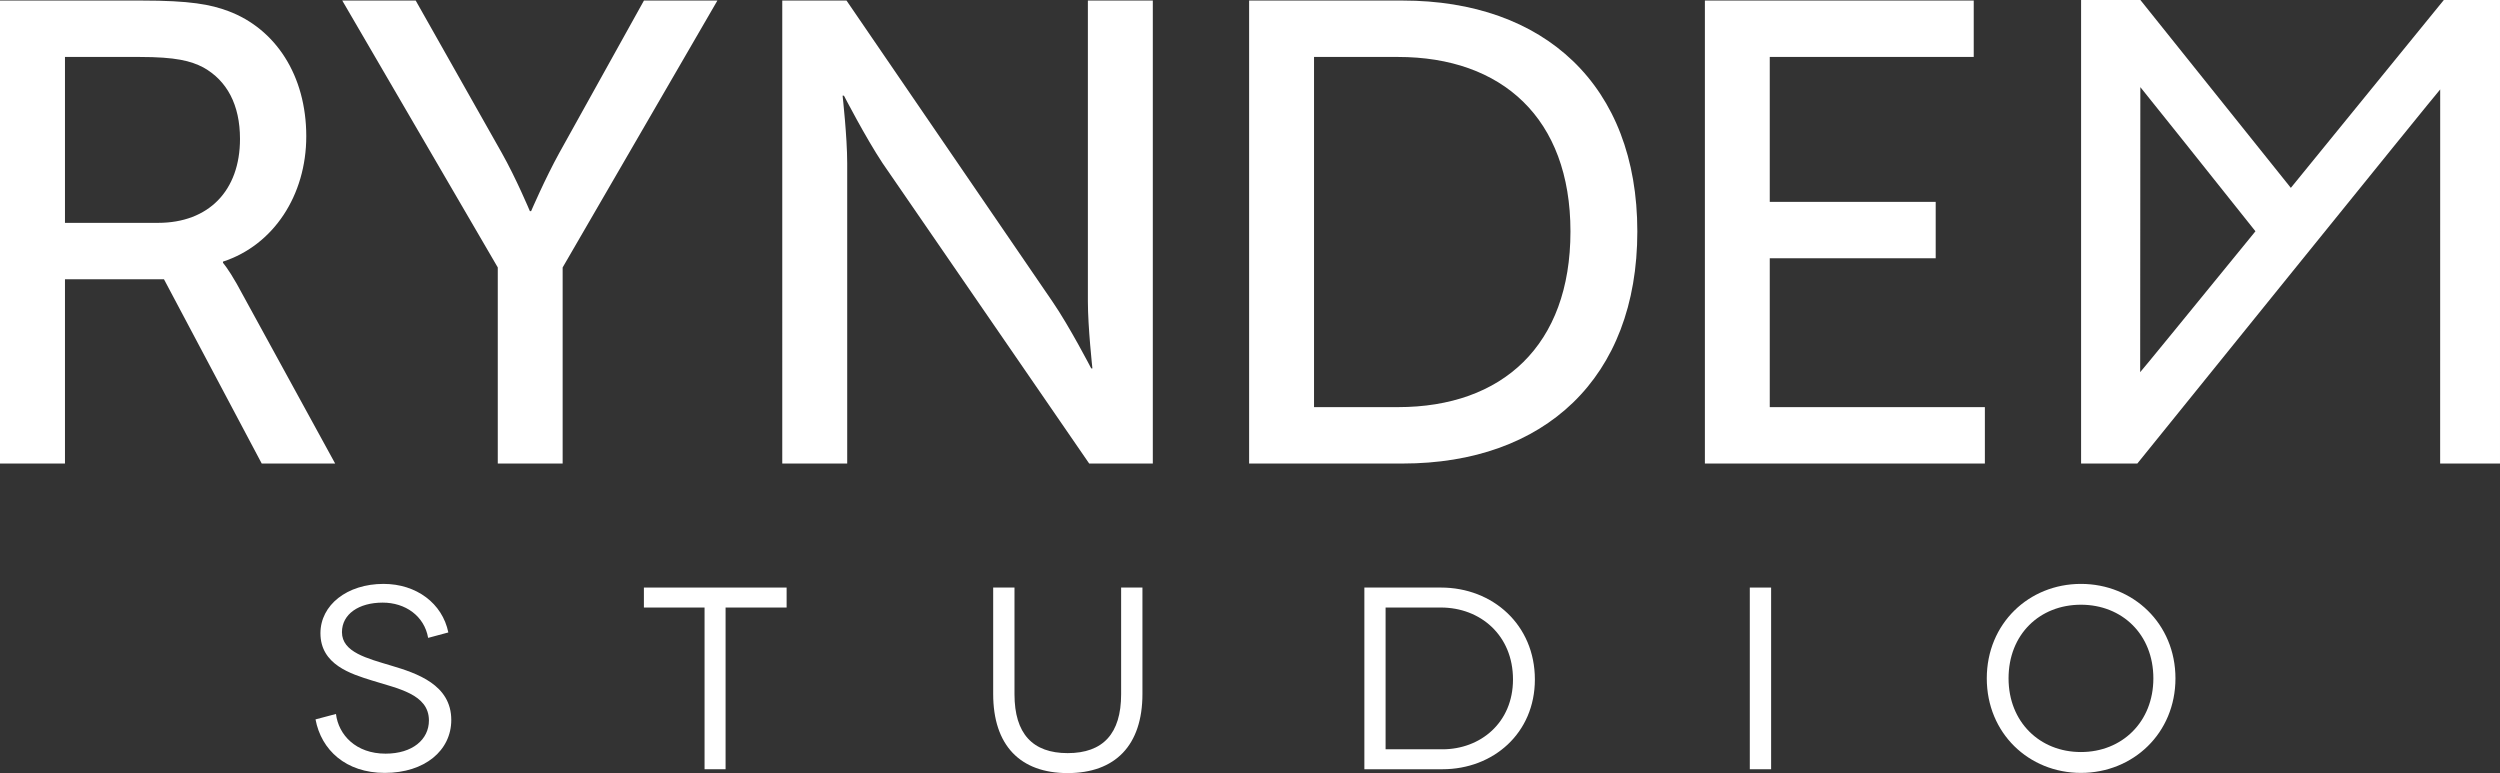
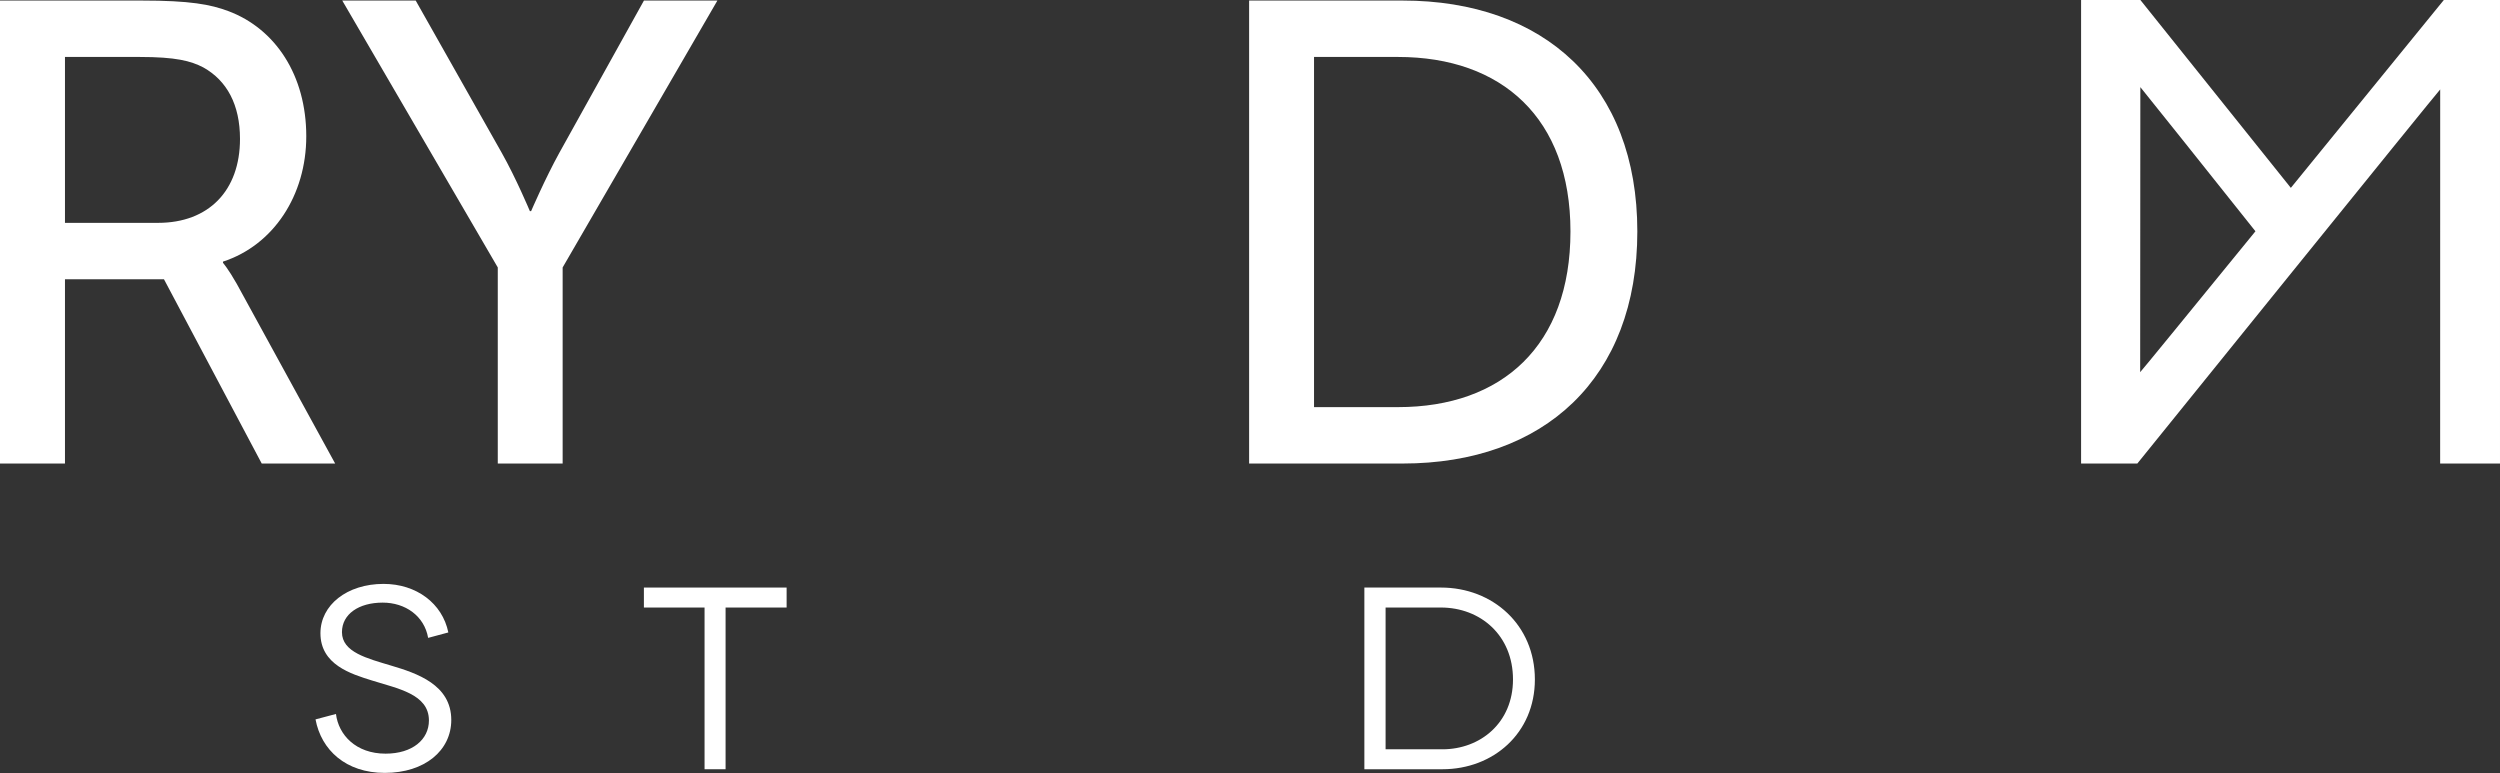
<svg xmlns="http://www.w3.org/2000/svg" enable-background="new 0 0 589.789 182.383" height="182.383" viewBox="0 0 589.789 182.383" width="589.789">
  <rect x="0" y="0" width="589.789" height="182.383" fill="#333333" stroke="none" />
  <g fill="#fff">
    <path d="m576.537 0s-18.092 22.22-36.092 44.32c-15.313-19.119-30.858-38.536-35.494-44.32h-13.99v109.356h13.267s71.288-88.256 71.452-88.256l-.01 88.256h14.119v-109.356zm-71.637 87.801.041-67.248c2.953 3.637 14.441 18.034 27.154 34.01-14.572 17.872-27.116 33.238-27.195 33.238z" />
    <path d="m0 .13h33.427c11.44 0 16.236.923 20.413 2.478 11.148 4.17 18.414 15.159 18.414 29.546 0 13.918-7.732 25.687-19.648 29.565v.289s1.234 1.398 3.25 4.956l23.213 42.392h-17.323l-23.06-43.468h-23.358v43.469h-15.328zm37.3 52.444c11.912 0 19.319-7.585 19.319-19.798 0-8.054-3.081-13.769-8.656-16.871-2.939-1.535-6.498-2.468-14.998-2.468h-17.637v39.137z" />
    <path d="m117.434 63.098-36.69-62.968h17.326l20.286 35.903c3.401 6.02 6.645 13.769 6.645 13.769h.301s3.261-7.592 6.663-13.769l19.951-35.903h17.33l-36.51 62.967v46.259h-15.303v-46.258z" />
-     <path d="m184.549.13h15.156l48.579 71.006c4.036 5.881 9.153 15.781 9.153 15.781h.28s-1.069-9.742-1.069-15.781v-71.006h15.32v109.226h-15.01l-48.74-70.854c-4.009-6.037-9.118-15.936-9.118-15.936h-.321s1.09 9.743 1.09 15.936v70.854h-15.32z" />
    <path d="m294.685.13h36.212c33.418 0 55.375 19.961 55.375 54.473 0 34.641-21.957 54.753-55.375 54.753h-36.212zm35.127 95.917c24.598 0 40.684-14.545 40.684-41.443 0-26.779-16.223-41.167-40.684-41.167h-19.811v82.61z" />
-     <path d="m402.209.13h63.424v13.307h-48.121v34.185h39.148v13.31h-39.148v35.115h50.75v13.31h-66.053z" />
    <path d="m101.006 150.486c-.913-5.196-5.39-8.319-10.729-8.319-5.63 0-9.604 2.708-9.604 6.974 0 4.721 5.941 6.177 11.631 7.893 6.012 1.789 14.16 4.485 14.16 12.812 0 7.21-6.262 12.492-15.686 12.492-9.191 0-14.992-5.4-16.342-12.622l4.822-1.28c.611 4.957 4.721 9.364 11.7 9.364 6.372 0 10.231-3.354 10.231-7.831 0-6.254-7.422-7.523-13.473-9.442-4.903-1.529-12.119-3.721-12.119-11.134 0-6.672 6.299-11.642 14.879-11.642 7.767 0 13.889 4.595 15.293 11.454z" />
    <path d="m185.574 138.613v4.713h-14.4v38.149h-4.959v-38.149h-14.31v-4.713z" />
-     <path d="m269.52 138.613v25.102c0 12.137-6.432 18.668-17.643 18.668-11.199 0-17.57-6.531-17.57-18.668v-25.102h5.027v25.166c0 9.308 4.28 13.895 12.543 13.895 8.336 0 12.615-4.587 12.615-13.895v-25.166z" />
    <path d="m339.938 138.613c12.244 0 22.164 8.824 22.164 21.682 0 12.67-9.811 21.181-21.812 21.181h-18.414v-42.862h18.062zm.351 38.158c8.953 0 16.65-6.258 16.65-16.477 0-10.422-7.697-16.969-17.002-16.969h-13.055v33.445h13.407z" />
-     <path d="m412.805 181.476v-42.862h5.029v42.862z" />
-     <path d="m490.927 137.751c12.312 0 22.298 9.372 22.298 22.287 0 12.927-9.985 22.3-22.298 22.3-12.299 0-22.214-9.373-22.214-22.3 0-12.915 9.915-22.287 22.214-22.287zm0 39.667c9.673 0 17.085-7.092 17.085-17.38 0-10.405-7.412-17.375-17.085-17.375-9.714 0-17.077 6.97-17.077 17.375 0 10.288 7.363 17.38 17.077 17.38z" />
  </g>
</svg>